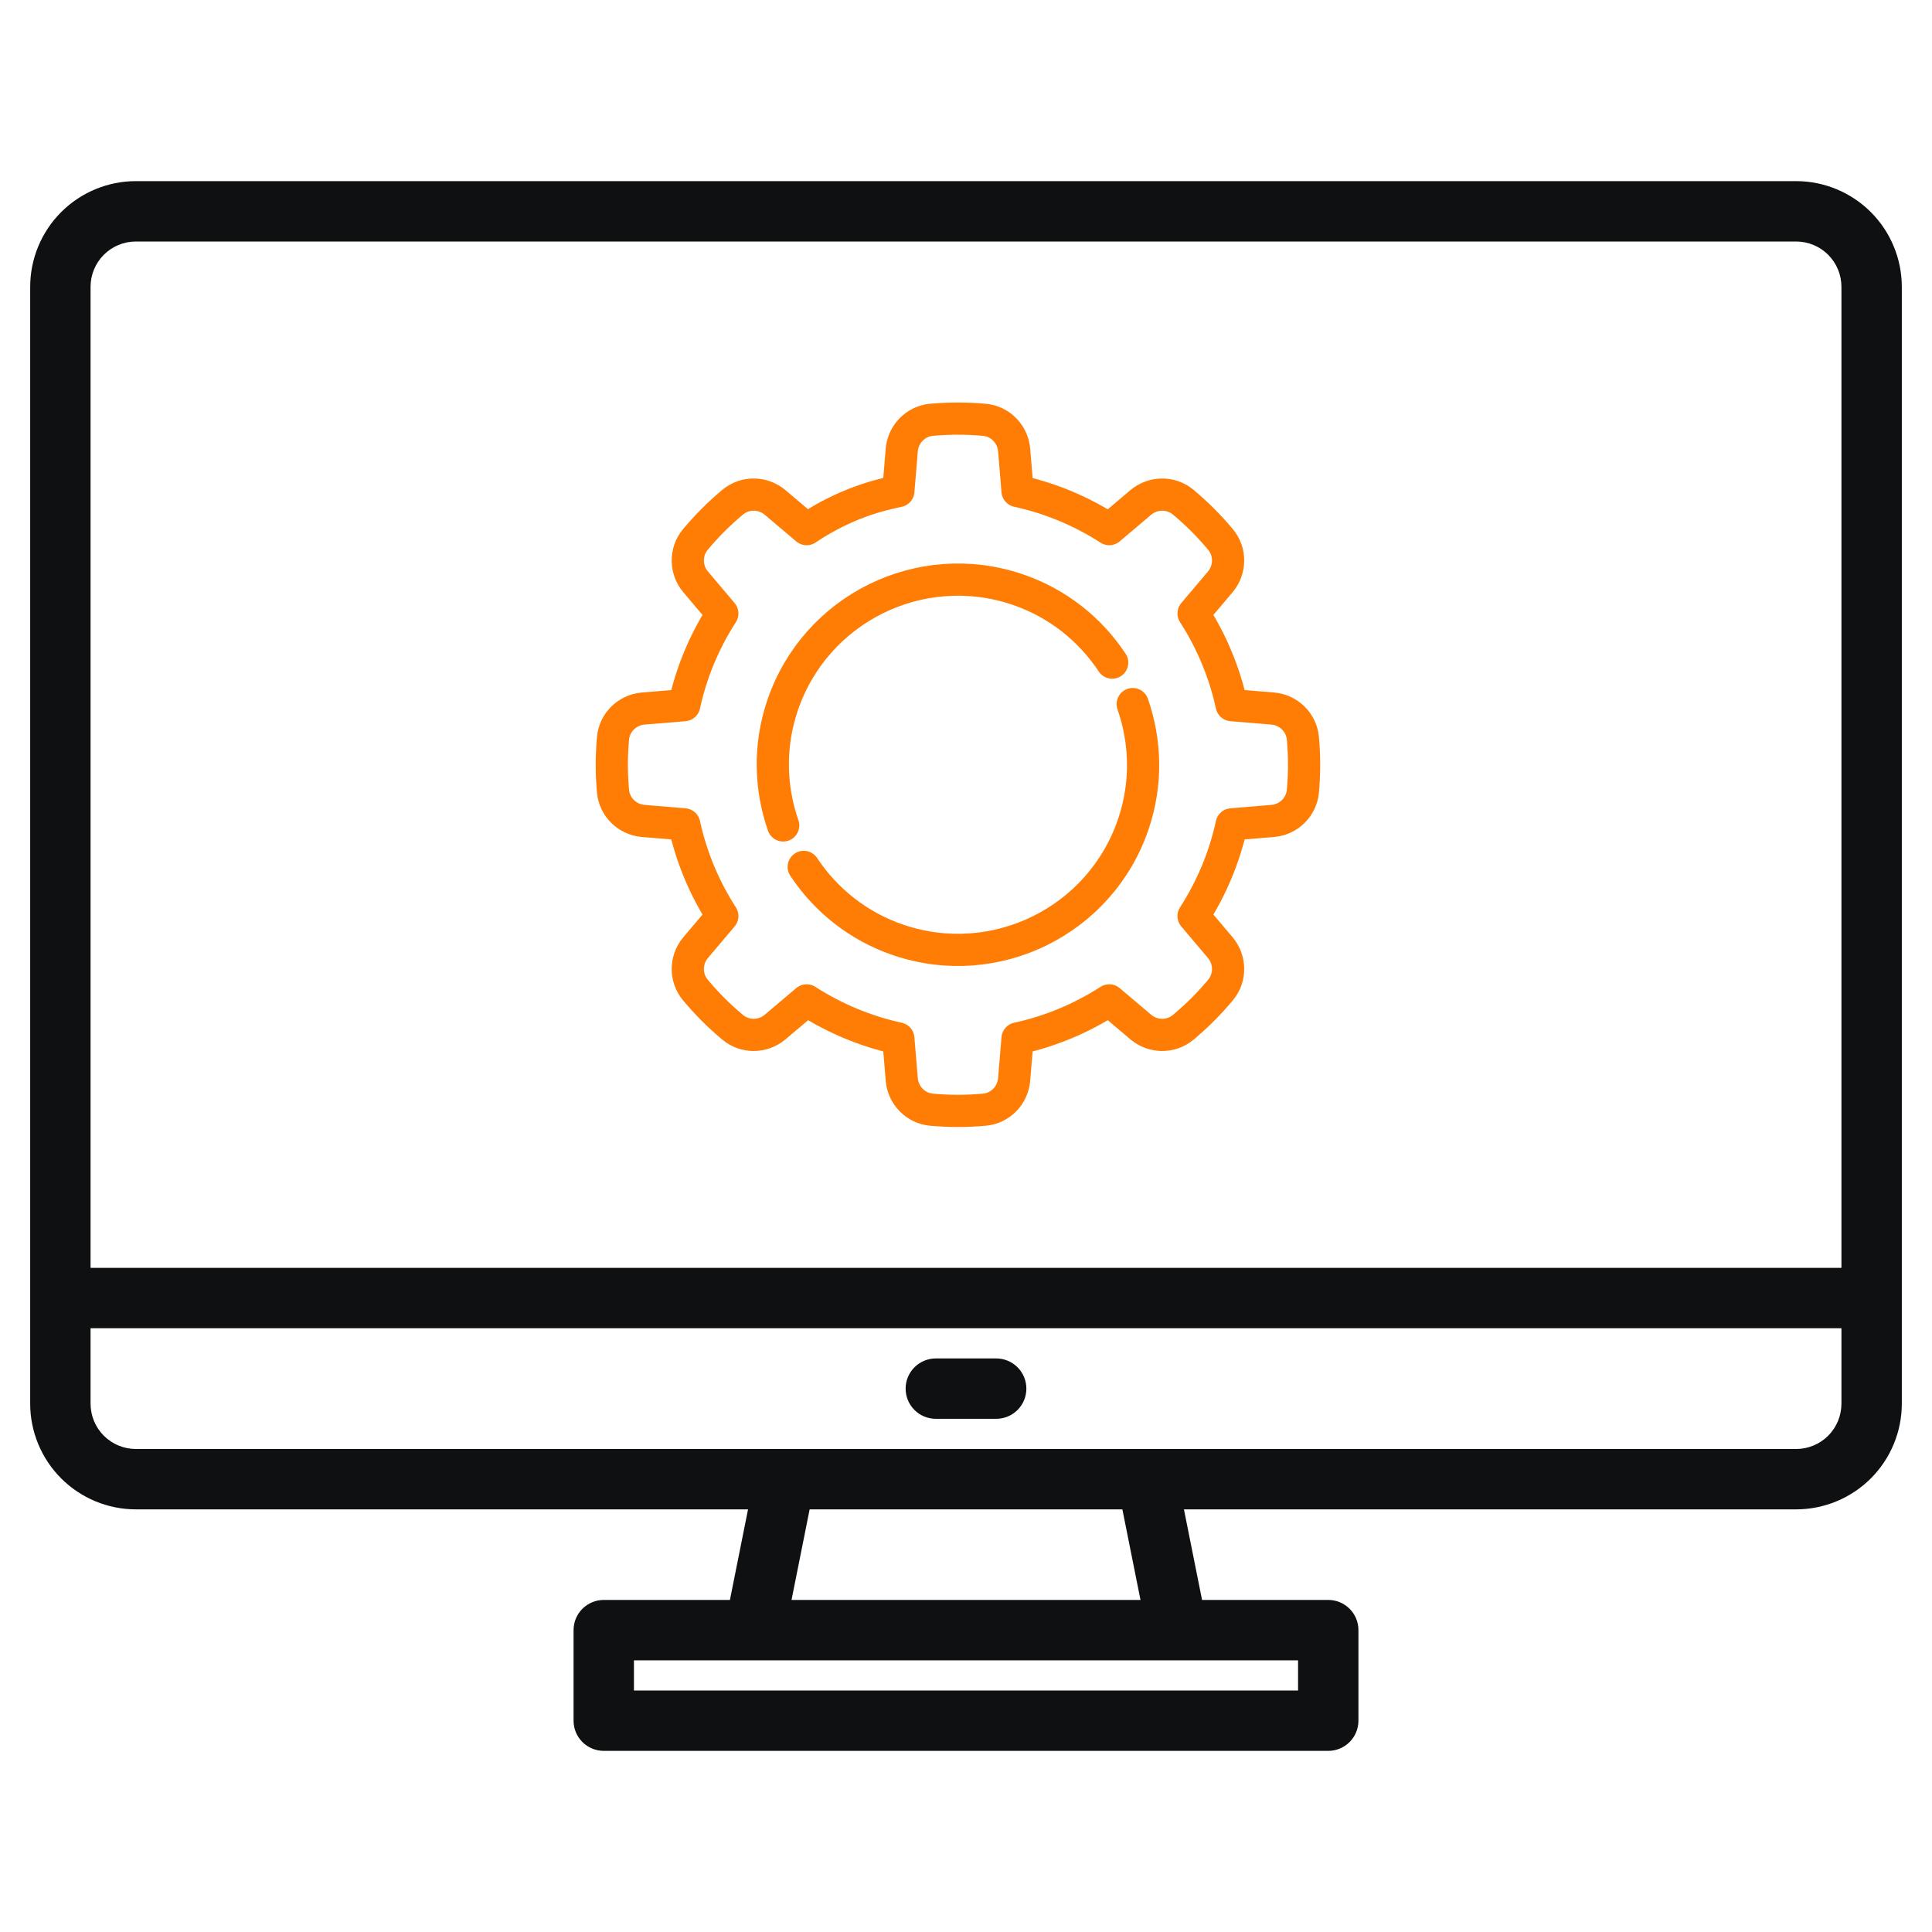
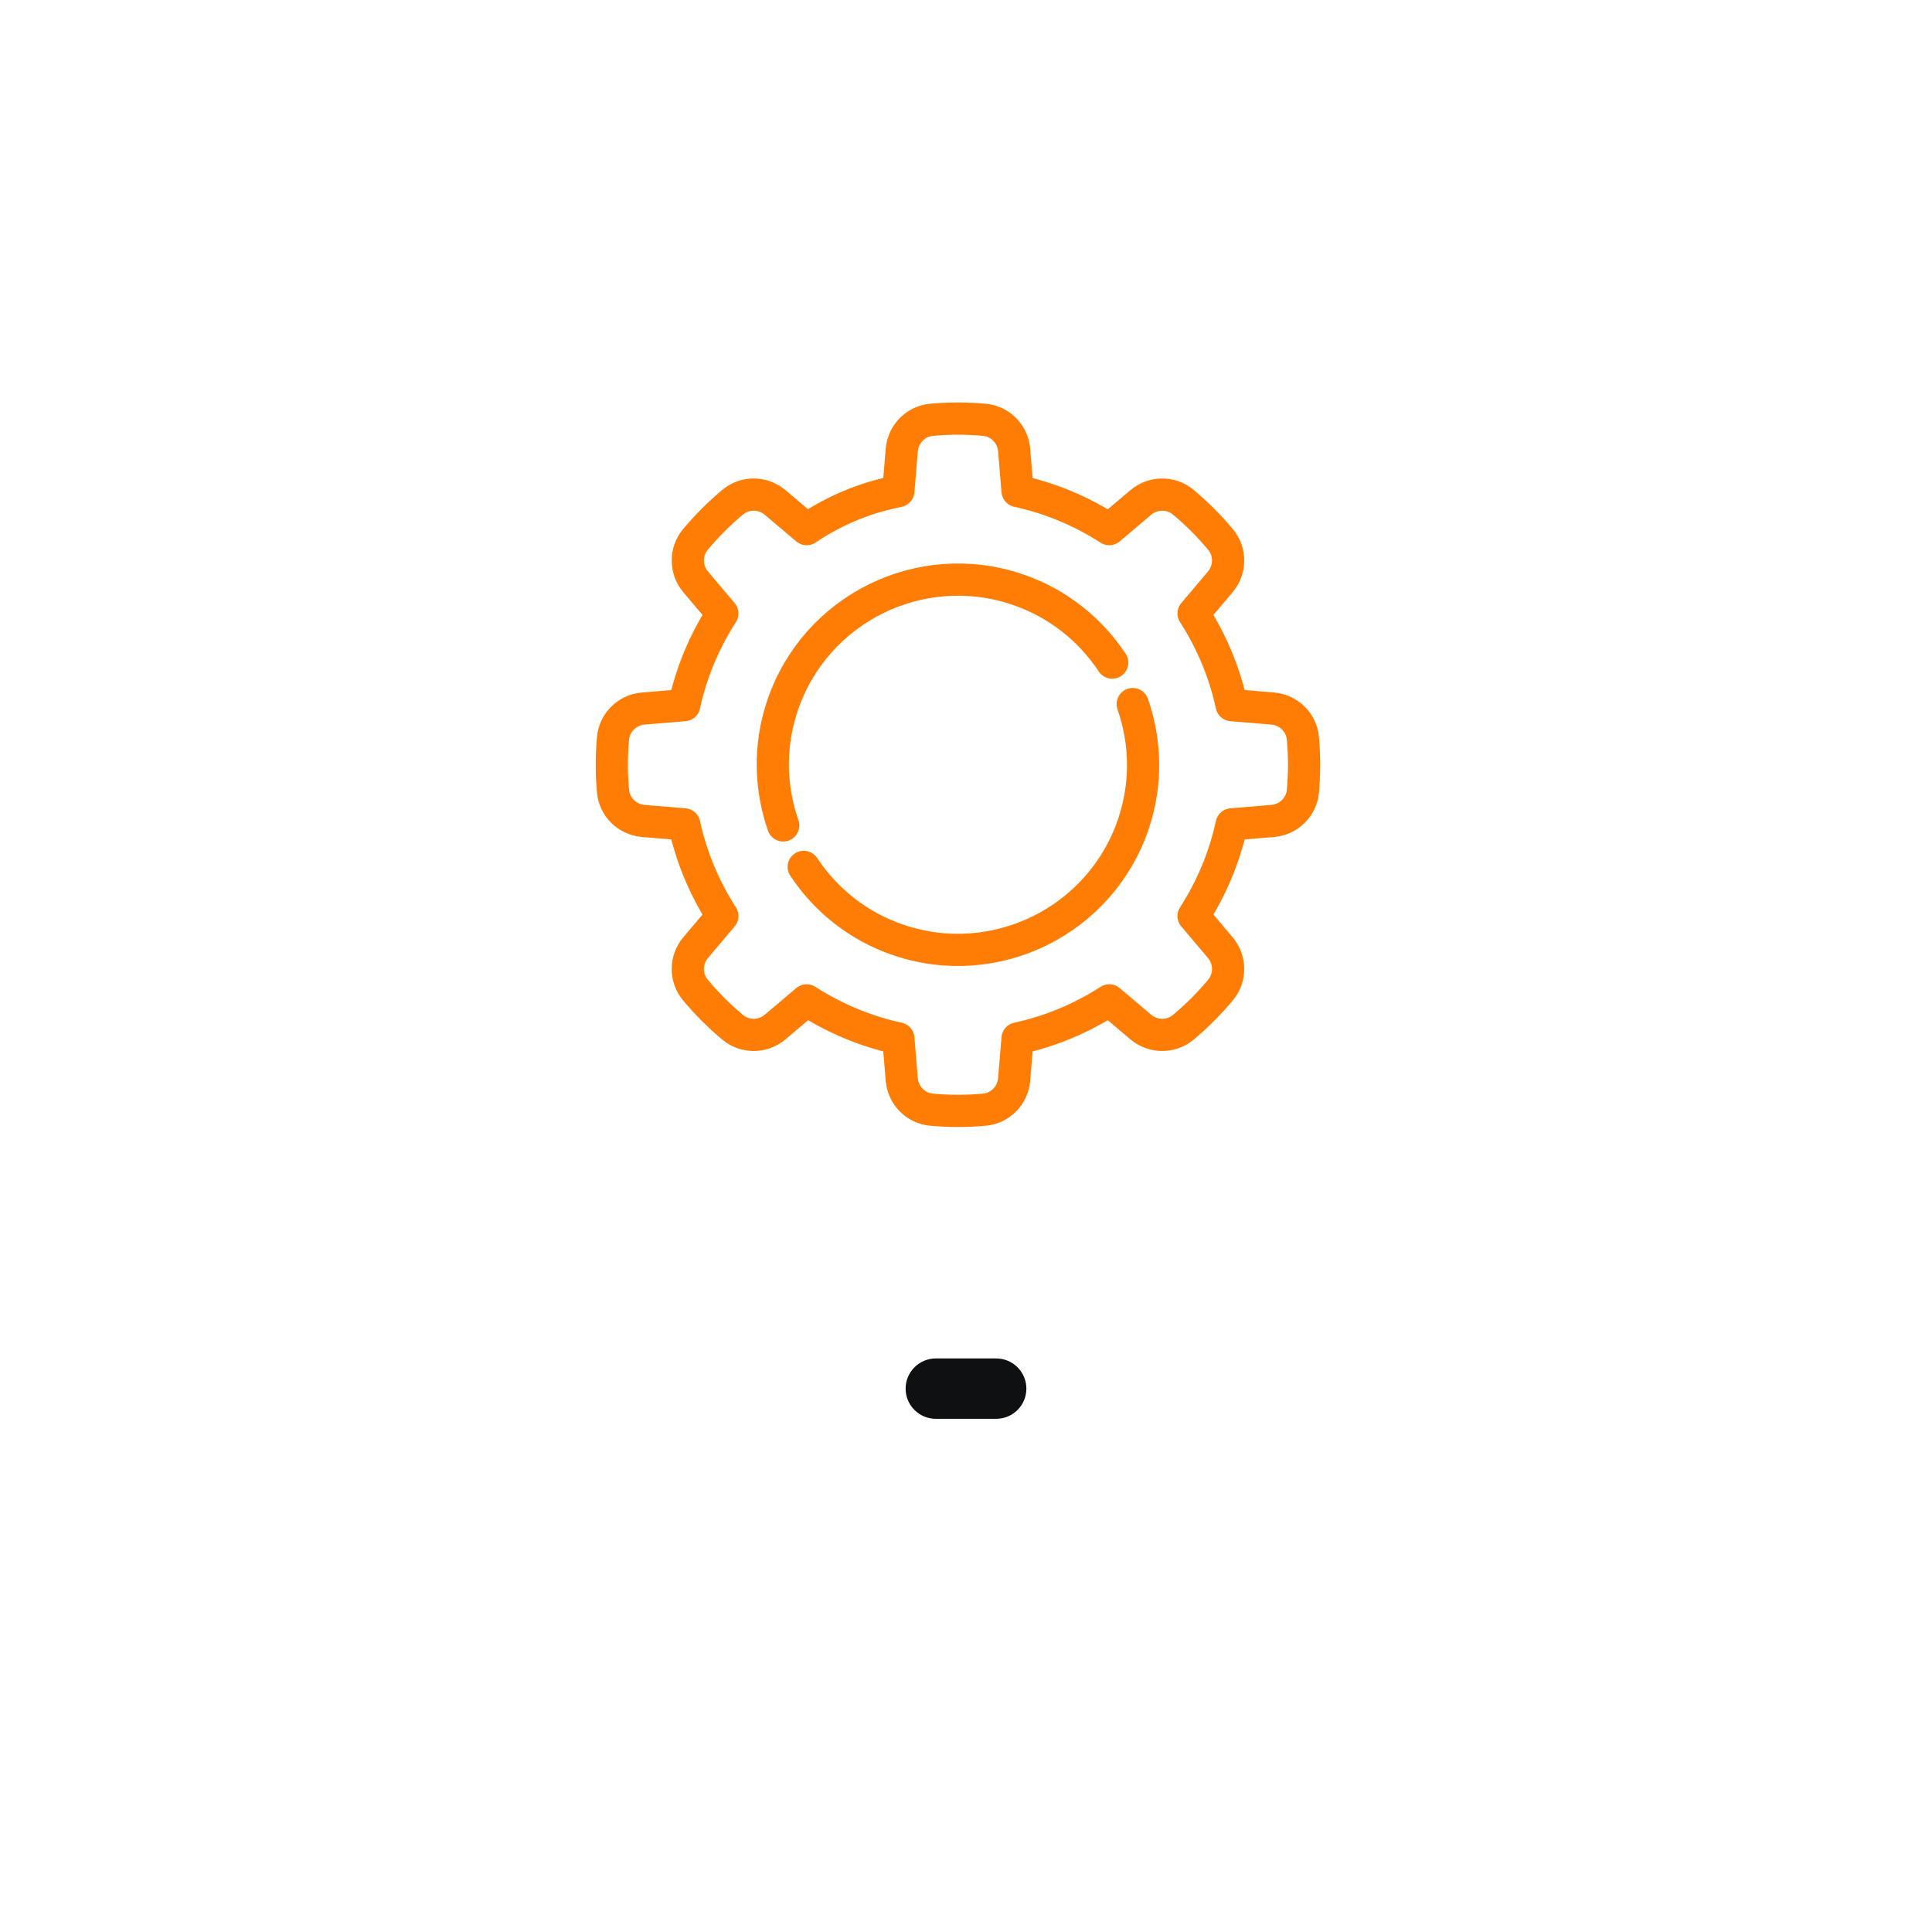
<svg xmlns="http://www.w3.org/2000/svg" width="120" height="120" viewBox="0 0 120 120" fill="none">
-   <path d="M111.562 11.25H8.438C6.698 11.252 5.03 11.944 3.799 13.174C2.569 14.405 1.877 16.073 1.875 17.812V87.188C1.877 88.927 2.569 90.596 3.799 91.826C5.03 93.056 6.698 93.748 8.438 93.75H46.462L45.337 99.375H37.5C37.003 99.375 36.526 99.573 36.174 99.924C35.822 100.276 35.625 100.753 35.625 101.25V106.875C35.625 107.372 35.822 107.849 36.174 108.201C36.526 108.552 37.003 108.75 37.5 108.75H82.5C82.997 108.75 83.474 108.552 83.826 108.201C84.177 107.849 84.375 107.372 84.375 106.875V101.25C84.375 100.753 84.177 100.276 83.826 99.924C83.474 99.573 82.997 99.375 82.5 99.375H74.662L73.537 93.75H111.562C113.302 93.748 114.97 93.056 116.201 91.826C117.431 90.596 118.123 88.927 118.125 87.188V17.812C118.123 16.073 117.431 14.405 116.201 13.174C114.97 11.944 113.302 11.252 111.562 11.25ZM80.625 103.125V105H39.375V103.125H80.625ZM49.163 99.375L50.288 93.75H69.713L70.838 99.375H49.163ZM114.375 87.188C114.374 87.933 114.078 88.648 113.551 89.176C113.023 89.703 112.308 89.999 111.562 90H8.438C7.692 89.999 6.977 89.703 6.449 89.176C5.922 88.648 5.626 87.933 5.625 87.188V82.5H114.375V87.188ZM114.375 78.75H5.625V17.812C5.626 17.067 5.922 16.352 6.449 15.824C6.977 15.297 7.692 15.001 8.438 15H111.562C112.308 15.001 113.023 15.297 113.551 15.824C114.078 16.352 114.374 17.067 114.375 17.812V78.75Z" fill="#0E1011" />
  <path d="M61.875 84.375H58.125C57.628 84.375 57.151 84.573 56.799 84.924C56.447 85.276 56.25 85.753 56.25 86.25C56.25 86.747 56.447 87.224 56.799 87.576C57.151 87.927 57.628 88.125 58.125 88.125H61.875C62.372 88.125 62.849 87.927 63.201 87.576C63.553 87.224 63.75 86.747 63.75 86.25C63.75 85.753 63.553 85.276 63.201 84.924C62.849 84.573 62.372 84.375 61.875 84.375Z" fill="#0E1011" />
  <path d="M50.102 32.865L48.144 31.209C47.384 30.566 46.267 30.554 45.505 31.194C45.091 31.541 44.687 31.907 44.297 32.297C43.908 32.687 43.542 33.091 43.194 33.505C42.554 34.267 42.566 35.384 43.209 36.144L44.865 38.102C43.76 39.819 42.946 41.738 42.499 43.798L39.95 44.01C38.959 44.093 38.16 44.874 38.074 45.866C38.027 46.405 38 46.949 38 47.5C38 48.051 38.027 48.595 38.074 49.134C38.16 50.126 38.959 50.907 39.95 50.99L42.499 51.202C42.946 53.262 43.76 55.181 44.865 56.898L43.209 58.856C42.566 59.616 42.554 60.733 43.194 61.495C43.542 61.909 43.907 62.313 44.297 62.703C44.687 63.093 45.091 63.458 45.505 63.806C46.267 64.446 47.384 64.434 48.144 63.791L50.102 62.135C51.819 63.24 53.738 64.055 55.798 64.501L56.01 67.05C56.093 68.041 56.874 68.84 57.866 68.926C58.405 68.973 58.949 69 59.5 69C60.051 69 60.595 68.973 61.134 68.926C62.126 68.84 62.907 68.041 62.99 67.05L63.202 64.501C65.262 64.055 67.181 63.24 68.898 62.135L70.856 63.791C71.616 64.434 72.733 64.446 73.495 63.806C73.909 63.458 74.313 63.093 74.703 62.703C75.093 62.313 75.458 61.909 75.806 61.495C76.446 60.733 76.434 59.616 75.791 58.856L74.135 56.898C75.24 55.181 76.055 53.262 76.501 51.202L79.05 50.99C80.042 50.907 80.84 50.126 80.926 49.134C80.973 48.595 81 48.051 81 47.5C81 46.949 80.973 46.405 80.926 45.866C80.84 44.874 80.041 44.093 79.05 44.01L76.501 43.798C76.055 41.738 75.24 39.819 74.135 38.102L75.791 36.144C76.434 35.384 76.446 34.267 75.806 33.505C75.458 33.091 75.093 32.687 74.703 32.297C74.313 31.907 73.909 31.541 73.495 31.194C72.733 30.554 71.616 30.566 70.856 31.209L68.898 32.865C67.181 31.76 65.262 30.945 63.202 30.499L62.99 27.95C62.907 26.958 62.126 26.16 61.134 26.074C60.595 26.027 60.051 26 59.5 26C58.949 26 58.405 26.027 57.866 26.074C56.874 26.16 56.093 26.958 56.01 27.95L55.798 30.499C54.685 30.74 52.572 31.209 50.102 32.865Z" stroke="#FF7D05" stroke-width="2" stroke-miterlimit="10" stroke-linecap="round" stroke-linejoin="round" />
  <path d="M49.92 53.844C51.281 55.9 53.301 57.542 55.819 58.392C61.837 60.424 68.364 57.195 70.397 51.179C71.248 48.663 71.166 46.061 70.355 43.732M69.08 41.156C67.719 39.1 65.698 37.458 63.181 36.608C57.163 34.576 50.636 37.805 48.603 43.821C47.752 46.337 47.834 48.939 48.645 51.268" stroke="#FF7D05" stroke-width="2" stroke-miterlimit="10" stroke-linecap="round" stroke-linejoin="round" />
</svg>